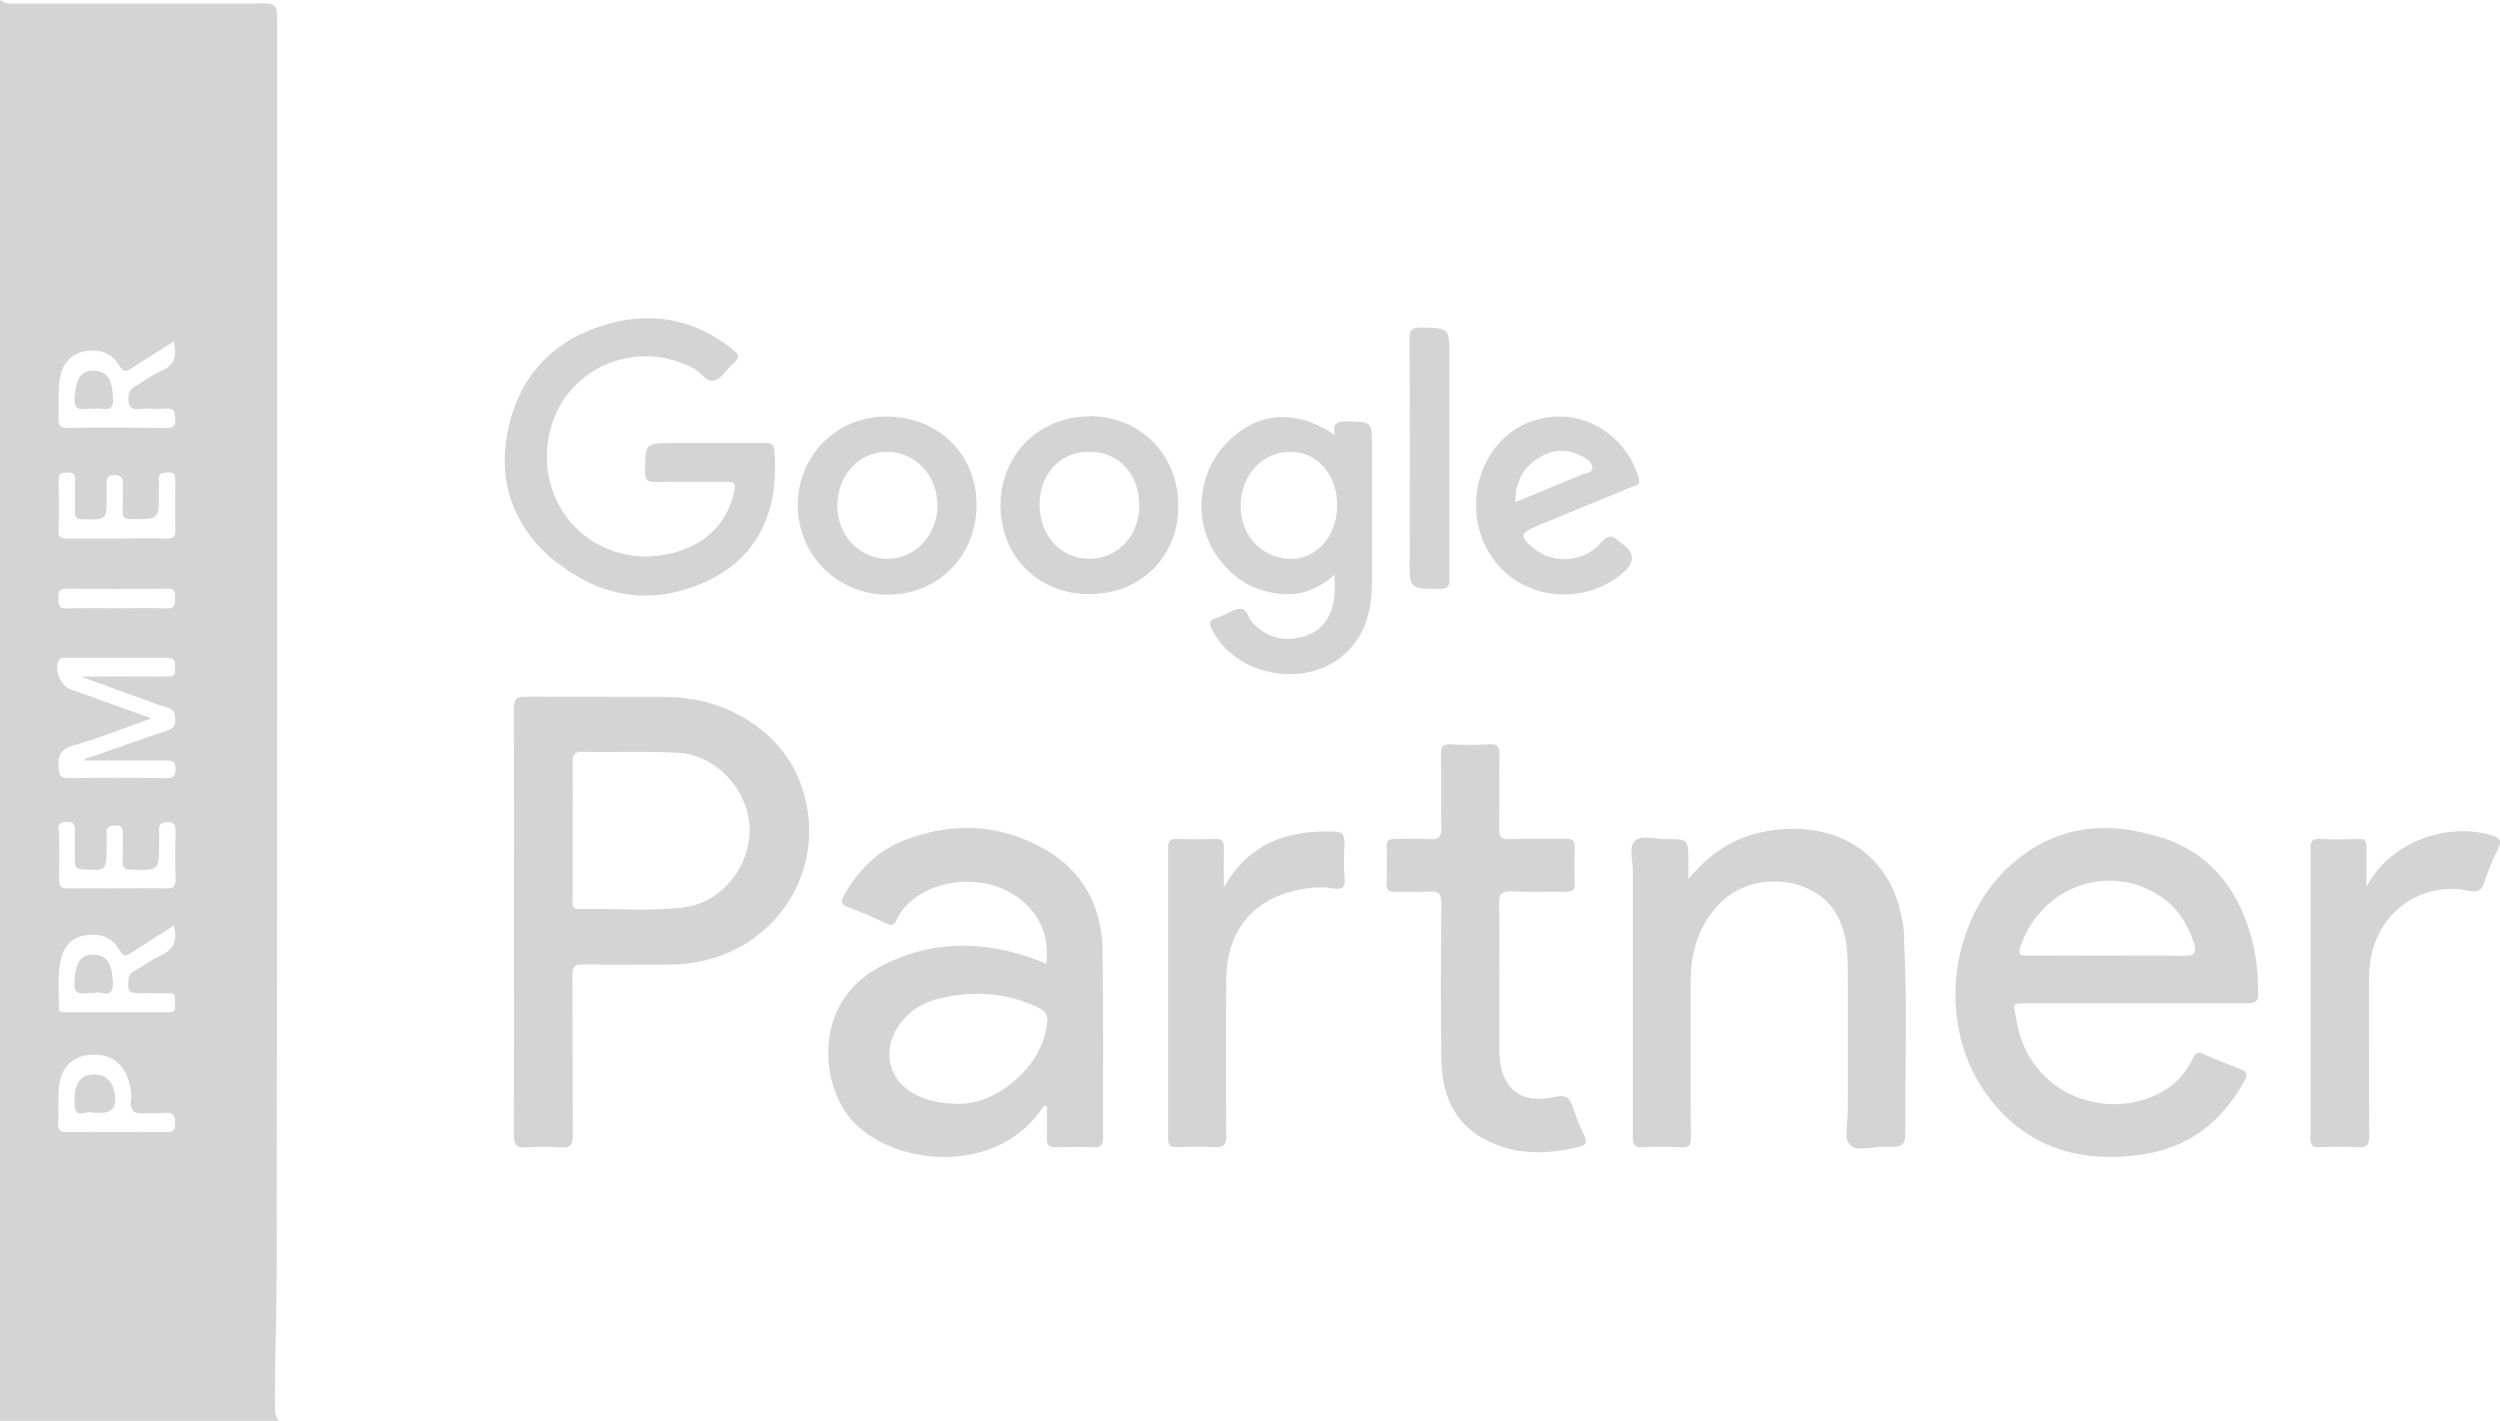
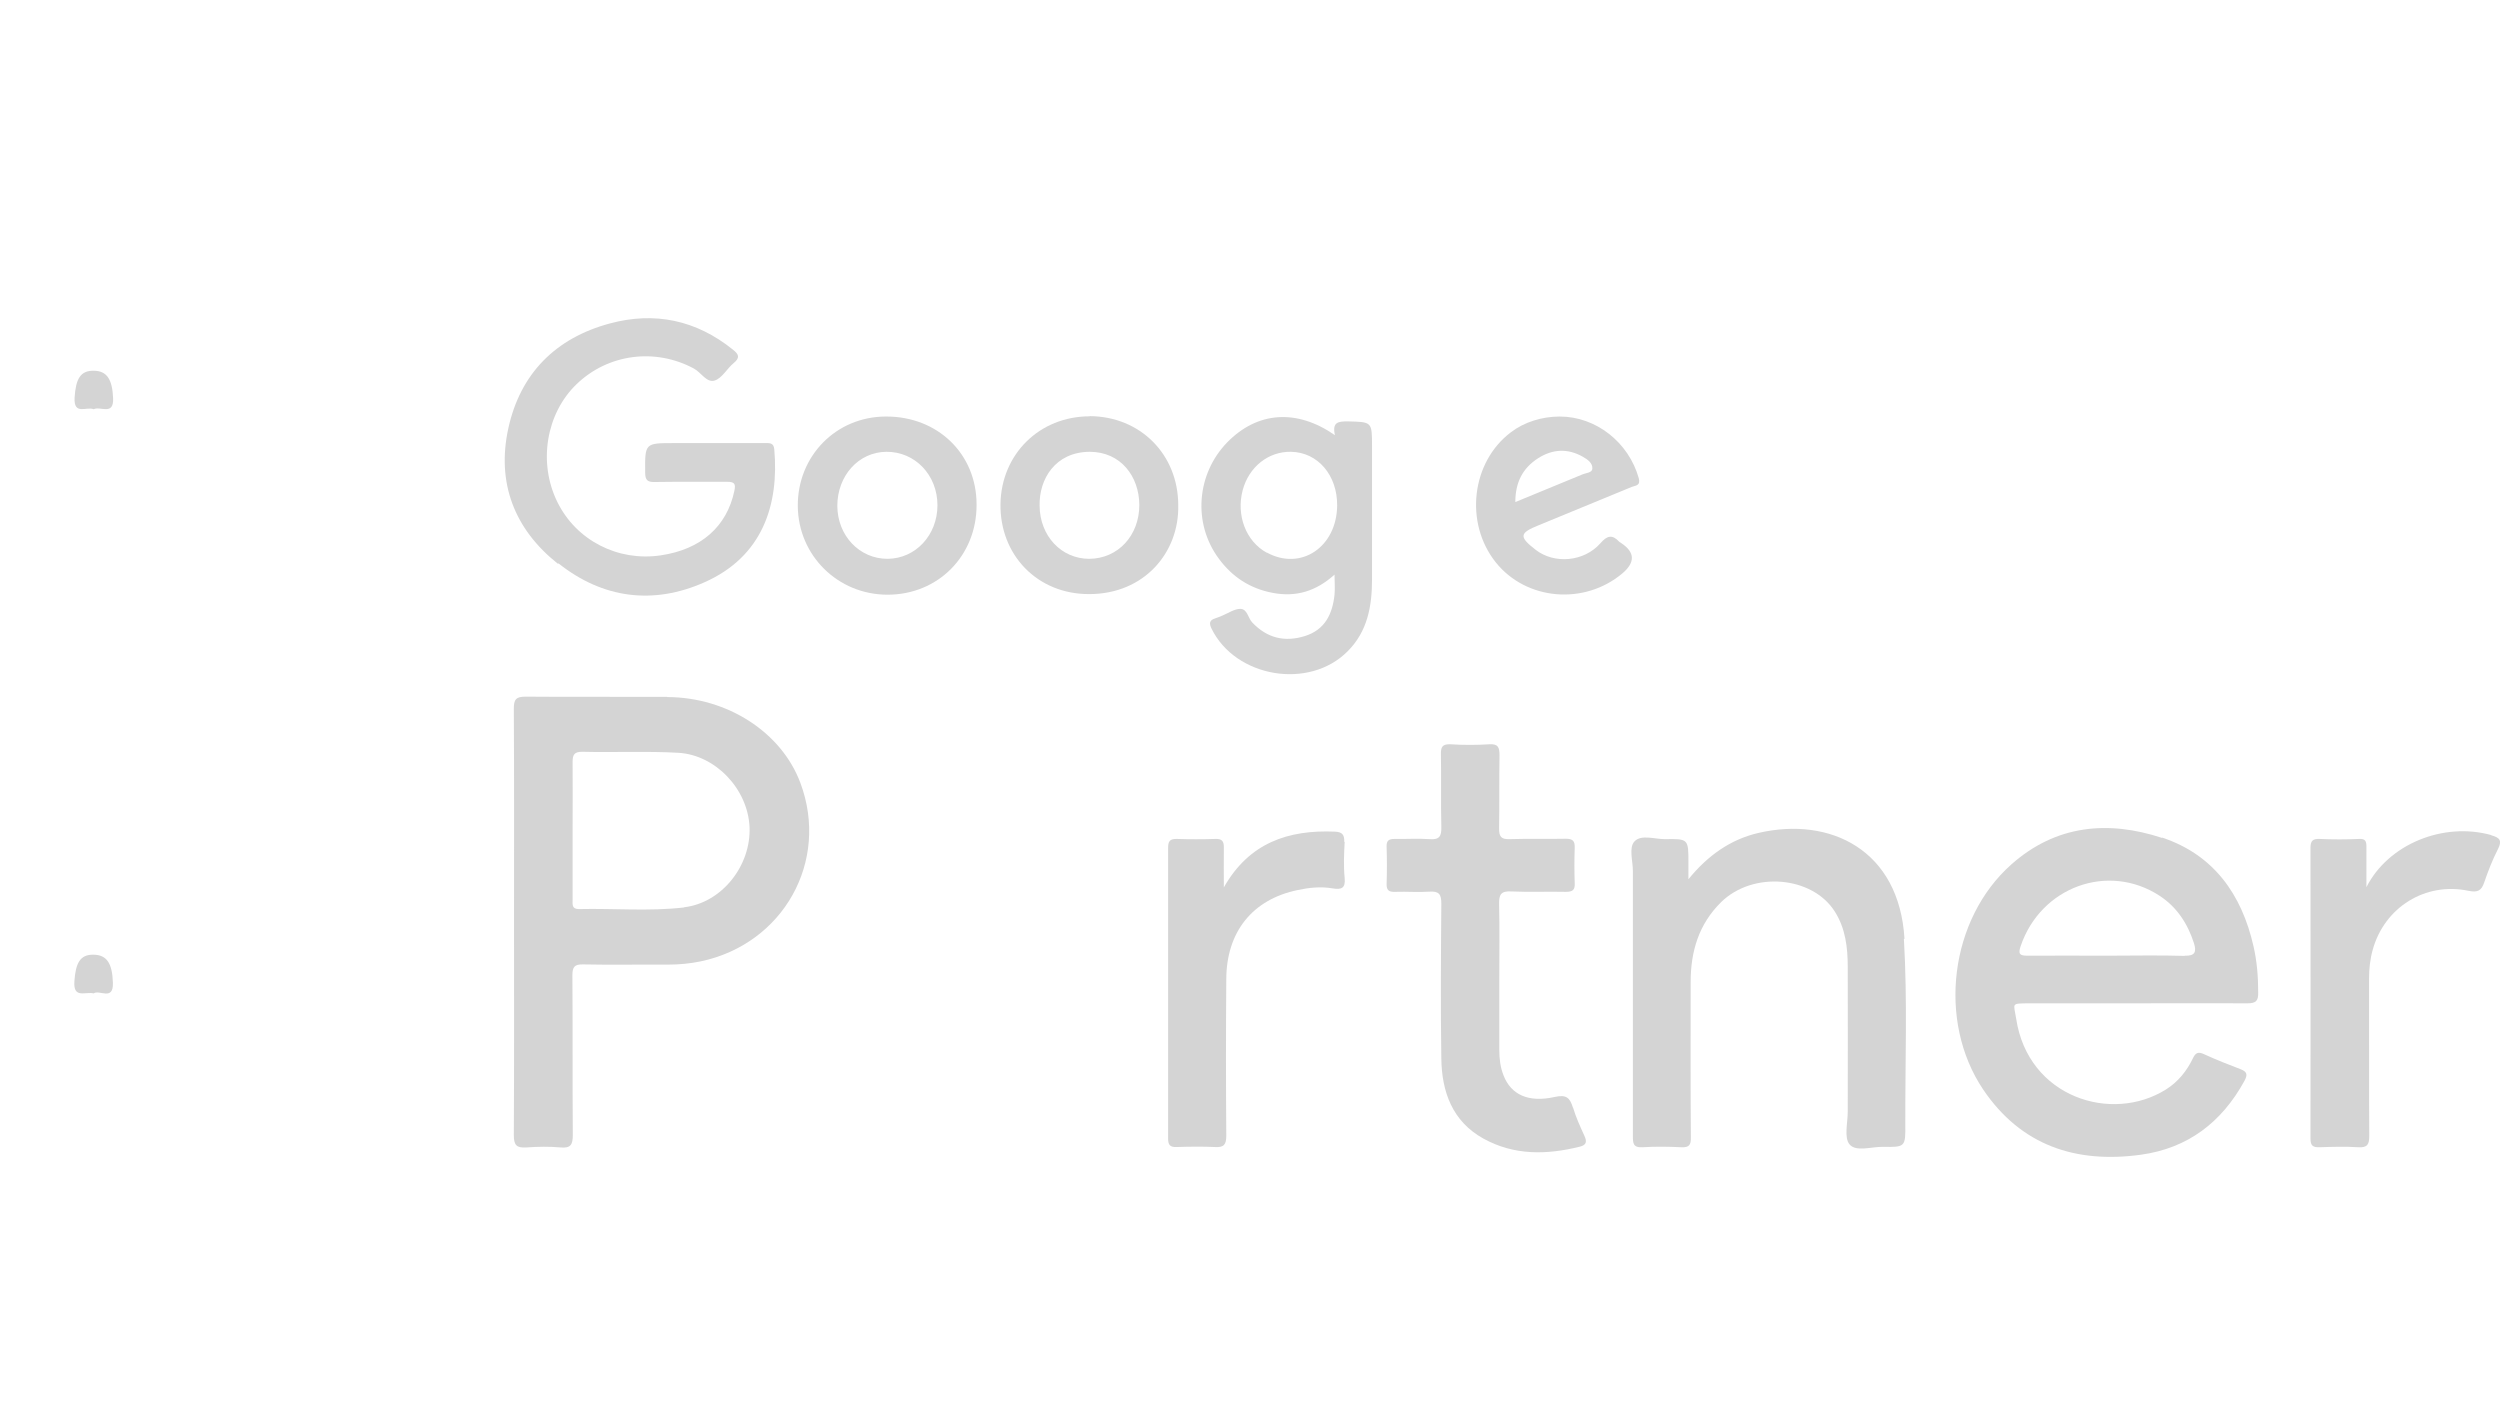
<svg xmlns="http://www.w3.org/2000/svg" id="Layer_2" data-name="Layer 2" viewBox="0 0 123.34 70.11">
  <defs>
    <style>
      .cls-1 {
        fill: #d4d4d4;
        stroke-width: 0px;
      }
    </style>
  </defs>
  <g id="Layer_1-2" data-name="Layer 1">
    <g>
      <g>
-         <path class="cls-1" d="m63.01,29.13s.05.03.08.04c-.02-.01-.04-.02-.07-.03,0,0-.01,0-.02,0Z" />
        <path class="cls-1" d="m27.56,27.8c2.18,1.73,4.67,2.05,7.19.93,2.88-1.27,3.69-3.84,3.45-6.56-.03-.34-.24-.31-.47-.31-.91,0-1.82,0-2.74,0-.58,0-1.15,0-1.73,0-1.45,0-1.44,0-1.43,1.45,0,.37.11.48.47.47,1.19-.02,2.38,0,3.57-.01.36,0,.44.09.36.45-.37,1.76-1.65,2.89-3.64,3.18-2.11.31-4.16-.74-5.09-2.63-.96-1.94-.56-4.37.95-5.82,1.56-1.5,3.88-1.79,5.78-.77.36.19.64.73,1.04.59.36-.12.6-.59.93-.86.33-.27.24-.44-.04-.66-1.81-1.46-3.86-1.89-6.08-1.29-2.67.72-4.41,2.47-5,5.17-.59,2.69.3,4.98,2.44,6.68Z" />
        <path class="cls-1" d="m66.49,20.79c-.45,0-.78.02-.63.68-1.9-1.32-3.84-1.16-5.32.36-1.51,1.56-1.7,3.99-.41,5.73.66.9,1.54,1.48,2.66,1.69,1.15.22,2.14-.08,3.05-.9,0,.39.03.69,0,.99-.1.95-.47,1.73-1.46,2.04-.99.31-1.86.11-2.6-.67-.21-.22-.24-.67-.59-.67-.29,0-.59.21-.88.33-.12.05-.24.1-.36.14-.29.09-.3.25-.18.5,1.18,2.42,4.82,3.04,6.72,1.12.98-.98,1.2-2.23,1.2-3.54,0-2.19,0-4.38,0-6.57,0-1.22,0-1.2-1.21-1.23Zm-3.99,6.48c-1.03-.56-1.52-1.85-1.19-3.09.31-1.15,1.27-1.91,2.38-1.89,1.32.02,2.29,1.15,2.28,2.65-.02,2.05-1.79,3.24-3.47,2.32Z" />
        <path class="cls-1" d="m48.18,24.89c0-2.5-1.92-4.35-4.47-4.34-2.46,0-4.37,1.95-4.35,4.42.02,2.44,1.98,4.37,4.43,4.37,2.5,0,4.4-1.93,4.39-4.44Zm-6.87.07c0-1.49,1.05-2.66,2.42-2.67,1.41-.01,2.52,1.14,2.52,2.64,0,1.47-1.08,2.63-2.46,2.64-1.39,0-2.47-1.14-2.48-2.61Z" />
        <path class="cls-1" d="m79.97,26.78s-.07-.03-.09-.06c-.34-.36-.59-.3-.92.08-.81.92-2.27,1.04-3.19.33-.84-.65-.82-.83.15-1.22,1.53-.63,3.06-1.26,4.59-1.89.18-.07.44-.05.34-.43-.5-1.77-2.11-3.04-3.9-3.04-.88,0-1.76.28-2.4.77-1.96,1.47-2.31,4.48-.75,6.43,1.5,1.87,4.36,2.12,6.24.54q.97-.82-.06-1.5Zm-4.09-4.17c.72-.46,1.47-.5,2.22-.07.23.13.48.31.46.58-.01.21-.32.21-.5.29-1.08.45-2.16.89-3.3,1.36,0-.97.36-1.67,1.12-2.16Z" />
        <path class="cls-1" d="m53.76,20.54c-2.48,0-4.36,1.87-4.4,4.32-.04,2.52,1.82,4.46,4.38,4.45,2.72,0,4.44-2.06,4.39-4.38,0-2.51-1.87-4.39-4.38-4.4Zm-.02,7.03c-1.38,0-2.44-1.13-2.45-2.62-.03-1.31.77-2.65,2.47-2.66,1.54,0,2.44,1.22,2.45,2.62,0,1.51-1.05,2.65-2.47,2.66Z" />
-         <path class="cls-1" d="m69.54,27.57c0,1.5,0,1.49,1.51,1.48.39,0,.46-.14.46-.48-.01-1.99,0-3.98,0-5.96,0-1.67,0-3.34,0-5.02,0-1.42,0-1.4-1.4-1.43-.48,0-.57.14-.57.59.02,3.6.01,7.21.01,10.81Z" />
        <g>
          <path class="cls-1" d="m32.91,34.38c-2.33-.01-4.65.01-6.98-.01-.48,0-.58.14-.58.6.02,3.5.01,6.99.01,10.49s.01,7.03-.01,10.54c0,.51.14.64.63.61.56-.04,1.12-.05,1.67,0,.51.05.61-.14.61-.62-.02-2.62,0-5.24-.02-7.87,0-.41.1-.55.53-.54,1.4.03,2.79,0,4.19.01.54,0,1.08-.05,1.61-.16,4.08-.86,6.36-4.94,4.92-8.8-.93-2.5-3.6-4.23-6.57-4.24Zm.84,10.39c-1.72.2-3.46.04-5.19.08-.36,0-.31-.24-.31-.46,0-1.15,0-2.31,0-3.46,0-1.12.01-2.23,0-3.35,0-.36.1-.49.47-.49,1.58.04,3.17-.04,4.75.05,1.83.11,3.42,1.78,3.51,3.66.08,1.91-1.37,3.74-3.22,3.96Z" />
-           <path class="cls-1" d="m54.4,46.89c-.04-2.2-1-3.97-2.96-5.05-2.18-1.2-4.48-1.29-6.79-.4-1.33.51-2.3,1.48-3,2.72-.17.29-.18.47.2.6.65.23,1.28.52,1.9.81.24.11.37.08.47-.16.93-2.08,4.66-2.69,6.55-.65.72.78.97,1.7.85,2.8-.18-.09-.3-.15-.42-.19-2.66-.99-5.28-1.02-7.83.35-3.33,1.79-2.93,5.95-1.2,7.7,2.15,2.16,6.92,2.44,9.1-.54.08-.12.18-.23.27-.34.04.01.07.02.11.03,0,.52.02,1.04,0,1.56-.02.38.12.48.48.47.61-.02,1.23-.02,1.84,0,.34.01.45-.09.45-.44-.01-3.09.03-6.18-.03-9.27Zm-2.8,3.96c-.42,1.99-2.51,3.62-4.31,3.61-1.05-.02-1.74-.21-2.37-.6-1.17-.73-1.39-2.24-.48-3.4.44-.56.99-.95,1.68-1.14,1.65-.44,3.28-.4,4.86.28.71.3.78.5.62,1.25Z" />
          <path class="cls-1" d="m106.67,41.34c-2.67-.88-5.24-.64-7.43,1.3-3.05,2.7-3.67,7.73-1.4,11.11,1.87,2.77,4.58,3.66,7.78,3.22,2.32-.32,3.99-1.6,5.11-3.64.16-.3.15-.45-.19-.58-.61-.23-1.21-.47-1.8-.74-.28-.13-.42-.08-.55.2-.3.63-.74,1.17-1.33,1.54-2.67,1.68-6.8.4-7.39-3.49-.12-.78-.28-.75.64-.76,1.77,0,3.54,0,5.3,0,1.82,0,3.65-.01,5.47,0,.43,0,.54-.13.53-.54,0-.77-.06-1.53-.23-2.27-.58-2.56-1.96-4.52-4.52-5.37Zm1.12,5.82c-1.28-.04-2.57-.01-3.85-.01-1.3,0-2.6-.01-3.91,0-.39,0-.47-.08-.34-.47.99-2.92,4.31-4.14,6.85-2.49.86.56,1.39,1.38,1.7,2.34.13.42.07.64-.46.62Z" />
          <path class="cls-1" d="m93.96,46.32c-.26-4.39-3.66-6.04-7.19-5.23-1.4.32-2.53,1.13-3.47,2.29v-.82c0-1.17,0-1.18-1.16-1.16-.51,0-1.17-.24-1.5.11-.29.31-.08.96-.08,1.46,0,4.35,0,8.71,0,13.06,0,.36,0,.6.48.57.63-.04,1.27-.03,1.9,0,.4.02.49-.11.48-.5-.02-2.55-.01-5.1-.01-7.65,0-1.51.4-2.86,1.51-3.95,1.57-1.53,4.49-1.28,5.6.47.53.83.64,1.78.64,2.73.01,2.38,0,4.76,0,7.14,0,.56-.19,1.29.09,1.62.32.38,1.08.11,1.65.12,1.1.02,1.11,0,1.1-1.11-.01-3.05.11-6.11-.07-9.15Z" />
          <path class="cls-1" d="m77.6,54.64c-.15-.48-.32-.65-.9-.52-1.29.29-2.15-.11-2.52-1.06-.16-.4-.21-.82-.21-1.26,0-1.17,0-2.34,0-3.51,0-1.23.02-2.45-.01-3.68-.01-.48.09-.66.61-.63.89.04,1.79,0,2.68.02.35,0,.46-.1.44-.44-.02-.58-.02-1.15,0-1.73.01-.34-.09-.45-.44-.45-.93.02-1.86-.01-2.79.02-.4.01-.5-.13-.5-.51.02-1.21,0-2.42.02-3.63,0-.39-.07-.57-.51-.54-.63.04-1.27.04-1.9,0-.42-.02-.49.14-.48.51.02,1.19-.01,2.38.02,3.57.01.45-.09.64-.58.6-.57-.04-1.15,0-1.73-.01-.28,0-.4.08-.39.38.02.61.02,1.23,0,1.84-.01.34.14.4.44.39.56-.02,1.12.03,1.67-.01.47-.03.59.12.59.59-.02,2.55-.04,5.09,0,7.64.02,1.64.54,3.1,2.07,3.95,1.51.84,3.13.81,4.77.4.32-.08.35-.25.22-.53-.21-.46-.42-.92-.56-1.39Z" />
          <path class="cls-1" d="m122.91,41.2c-2.37-.66-5.09.45-6.16,2.57,0-.66,0-1.33,0-1.99,0-.26-.04-.41-.36-.39-.65.03-1.3.03-1.95,0-.34-.01-.45.09-.45.44,0,4.78.01,9.56,0,14.34,0,.36.12.44.45.43.63-.02,1.27-.04,1.9,0,.46.03.55-.14.55-.56-.02-2.58,0-5.17-.01-7.75,0-.49.05-.97.18-1.43.58-2.1,2.6-3.36,4.73-2.91.44.09.63,0,.77-.41.19-.56.41-1.12.68-1.65.21-.42.1-.56-.33-.68Z" />
          <path class="cls-1" d="m66.32,41.54c.01-.34-.08-.49-.45-.51-2.33-.1-4.25.56-5.49,2.75,0-.66-.01-1.32,0-1.98,0-.32-.11-.42-.42-.41-.63.02-1.27.02-1.9,0-.36-.01-.43.13-.43.45,0,4.78,0,9.56,0,14.33,0,.31.09.43.41.42.63-.02,1.27-.03,1.9,0,.45.03.56-.13.56-.56-.02-2.57-.02-5.13,0-7.7,0-2.35,1.29-3.96,3.53-4.42.56-.12,1.14-.18,1.72-.08.43.07.64,0,.59-.52-.06-.59-.03-1.19,0-1.78Z" />
        </g>
      </g>
      <g>
-         <path class="cls-1" d="m13.56,69.2c0-2.21.09-4.43.09-6.64.03-20.39.02-40.78.02-61.17,0-1.33.07-1.22-1.2-1.22-3.84,0-7.67,0-11.51,0-.33,0-.68.06-.96-.18v70.11h13.75c-.23-.27-.18-.6-.18-.91ZM2.88,20.65c.05-.68-.05-1.37.09-2.05.13-.67.51-1.1,1.17-1.26.72-.16,1.38.07,1.74.69.2.33.32.33.61.14.67-.45,1.37-.87,2.08-1.32.16.68.08,1.15-.59,1.44-.47.2-.89.53-1.34.79-.19.11-.28.24-.3.48-.04.47.08.69.6.62.4-.05.82.02,1.23-.02.43-.04.46.17.48.52.02.41-.18.44-.5.43-1.6-.01-3.2-.02-4.8,0-.36,0-.49-.1-.46-.47Zm5.3,5.92c-.82-.02-1.64,0-2.45,0-.82,0-1.64,0-2.45,0-.28,0-.4-.07-.39-.37.02-.84.02-1.67,0-2.51-.01-.36.16-.37.44-.38.3-.01.39.09.38.38-.02.52,0,1.04-.01,1.56-.01.3.09.36.38.37,1.18.03,1.18.04,1.18-1.12,0-.19,0-.37,0-.56,0-.27-.04-.49.38-.5.43,0,.43.23.42.53-.01.41.02.82-.01,1.22-.03.36.11.42.44.42,1.35.01,1.35.03,1.35-1.32,0-.2.02-.41,0-.61-.04-.37.18-.35.45-.37.33-.02.36.13.36.39,0,.82-.02,1.64,0,2.45.01.37-.15.42-.46.42Zm.46,2.94c0,.3,0,.53-.43.51-.81-.04-1.63-.01-2.45-.01s-1.63-.02-2.45.01c-.43.02-.43-.2-.43-.51,0-.3.02-.48.41-.47,1.65.02,3.3.02,4.95,0,.39,0,.41.18.4.47Zm-5.02,7.27c1.25-.36,2.46-.84,3.85-1.34-1.42-.51-2.72-.98-4.01-1.44-.48-.17-.81-1-.55-1.43.08-.15.23-.11.35-.11,1.68,0,3.35,0,5.02,0,.38,0,.36.21.36.46,0,.26.02.46-.36.46-1.38-.02-2.77,0-4.29,0,.93.34,1.74.64,2.56.93.56.2,1.11.42,1.68.59.33.1.42.27.42.6,0,.32-.12.45-.41.55-1.22.4-2.42.83-3.63,1.26-.16.06-.37.05-.47.21,1.35,0,2.7,0,4.05,0,.31,0,.47.04.47.41,0,.38-.13.47-.48.46-1.6-.02-3.2-.02-4.8,0-.42,0-.46-.16-.49-.52-.05-.61.11-.91.75-1.1Zm-.74,4.18c0-.32.11-.41.42-.41.33,0,.41.12.4.42-.02.52,0,1.04,0,1.56,0,.26.08.34.35.36,1.22.07,1.21.08,1.21-1.11,0-.2.02-.41,0-.61-.04-.34.09-.44.43-.44.37,0,.38.18.37.45,0,.45,0,.89-.01,1.34-.01.3.11.37.39.38,1.41.06,1.41.07,1.41-1.35,0-.19.02-.37,0-.56-.03-.31.09-.42.41-.43.34,0,.4.13.4.43-.02.8-.02,1.6,0,2.39,0,.33-.08.46-.43.45-.82-.02-1.64,0-2.45,0-.82,0-1.64-.01-2.45,0-.31,0-.42-.09-.42-.41.02-.82.02-1.63,0-2.45Zm.13,6.32c.17-.64.56-1.04,1.22-1.14.71-.1,1.32.1,1.67.74.19.35.34.28.59.12.68-.45,1.37-.88,2.08-1.33.22.76-.02,1.2-.67,1.49-.44.2-.83.49-1.25.73-.17.1-.29.19-.31.42-.05.64-.01.69.63.69.45,0,.89.02,1.34,0,.37-.02.34.21.32.43-.02.21.13.51-.29.51-1.71,0-3.42,0-5.13,0-.15,0-.32.01-.31-.21.03-.81-.1-1.63.12-2.44Zm5.63,8.2c-.02.3-.12.37-.4.37-.84-.01-1.67,0-2.51,0-.82,0-1.63-.01-2.45,0-.32,0-.42-.1-.41-.41.03-.57-.01-1.15.03-1.72.07-1,.61-1.58,1.47-1.67,1.03-.11,1.73.36,2,1.35.07.26.14.56.1.82-.09.63.21.76.75.7.27-.03.56.02.83-.01.47-.06.62.11.58.58Z" />
        <path class="cls-1" d="m4.62,20.19c.33-.17,1,.34.96-.55-.04-.92-.3-1.34-.95-1.35-.66-.01-.89.39-.95,1.33-.05.89.6.42.94.57Z" />
        <path class="cls-1" d="m4.62,49.01c.28-.2.98.39.95-.52-.03-.97-.3-1.39-.98-1.39-.63,0-.86.4-.92,1.32-.06.87.55.49.95.59Z" />
-         <path class="cls-1" d="m5.66,53.96c-.11-.68-.5-1-1.14-.94-.63.06-.9.53-.84,1.5.04.76.63.21.92.38.01,0,.04,0,.06,0,.11,0,.22,0,.33,0q.74,0,.69-.73c0-.07,0-.15-.02-.22Z" />
      </g>
    </g>
  </g>
</svg>